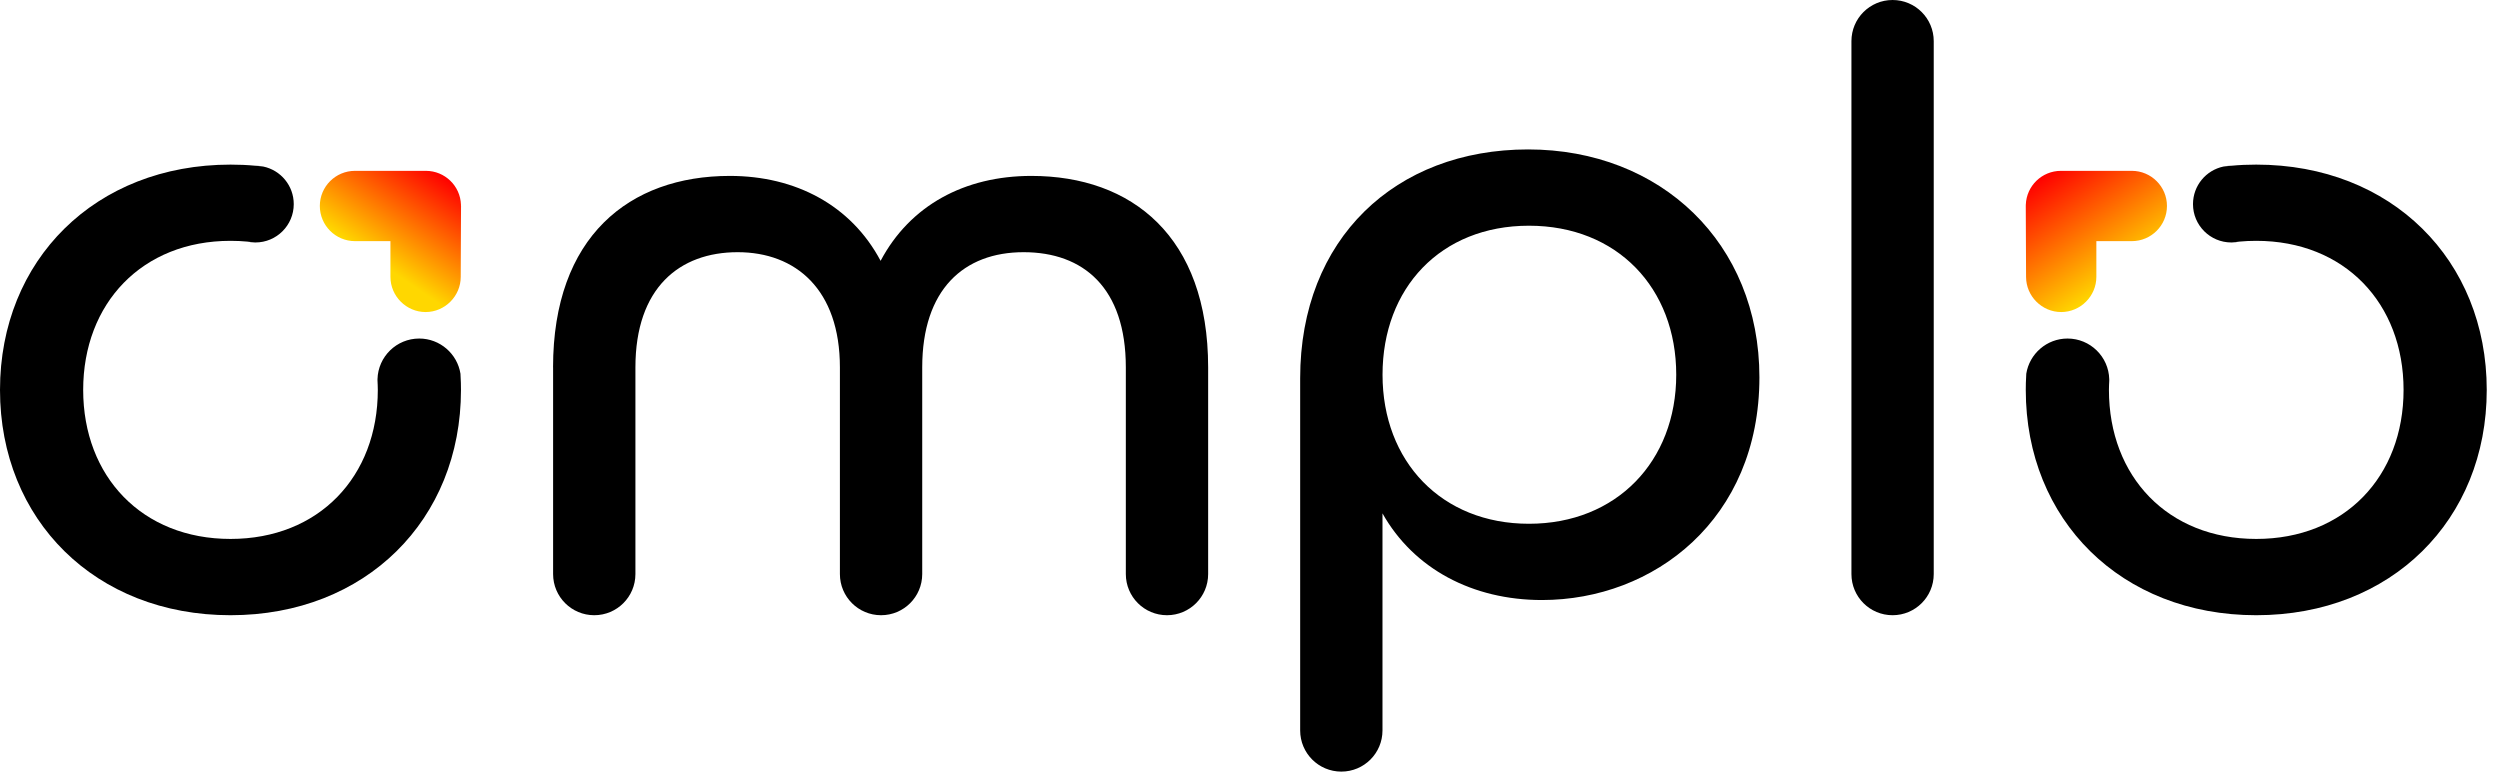
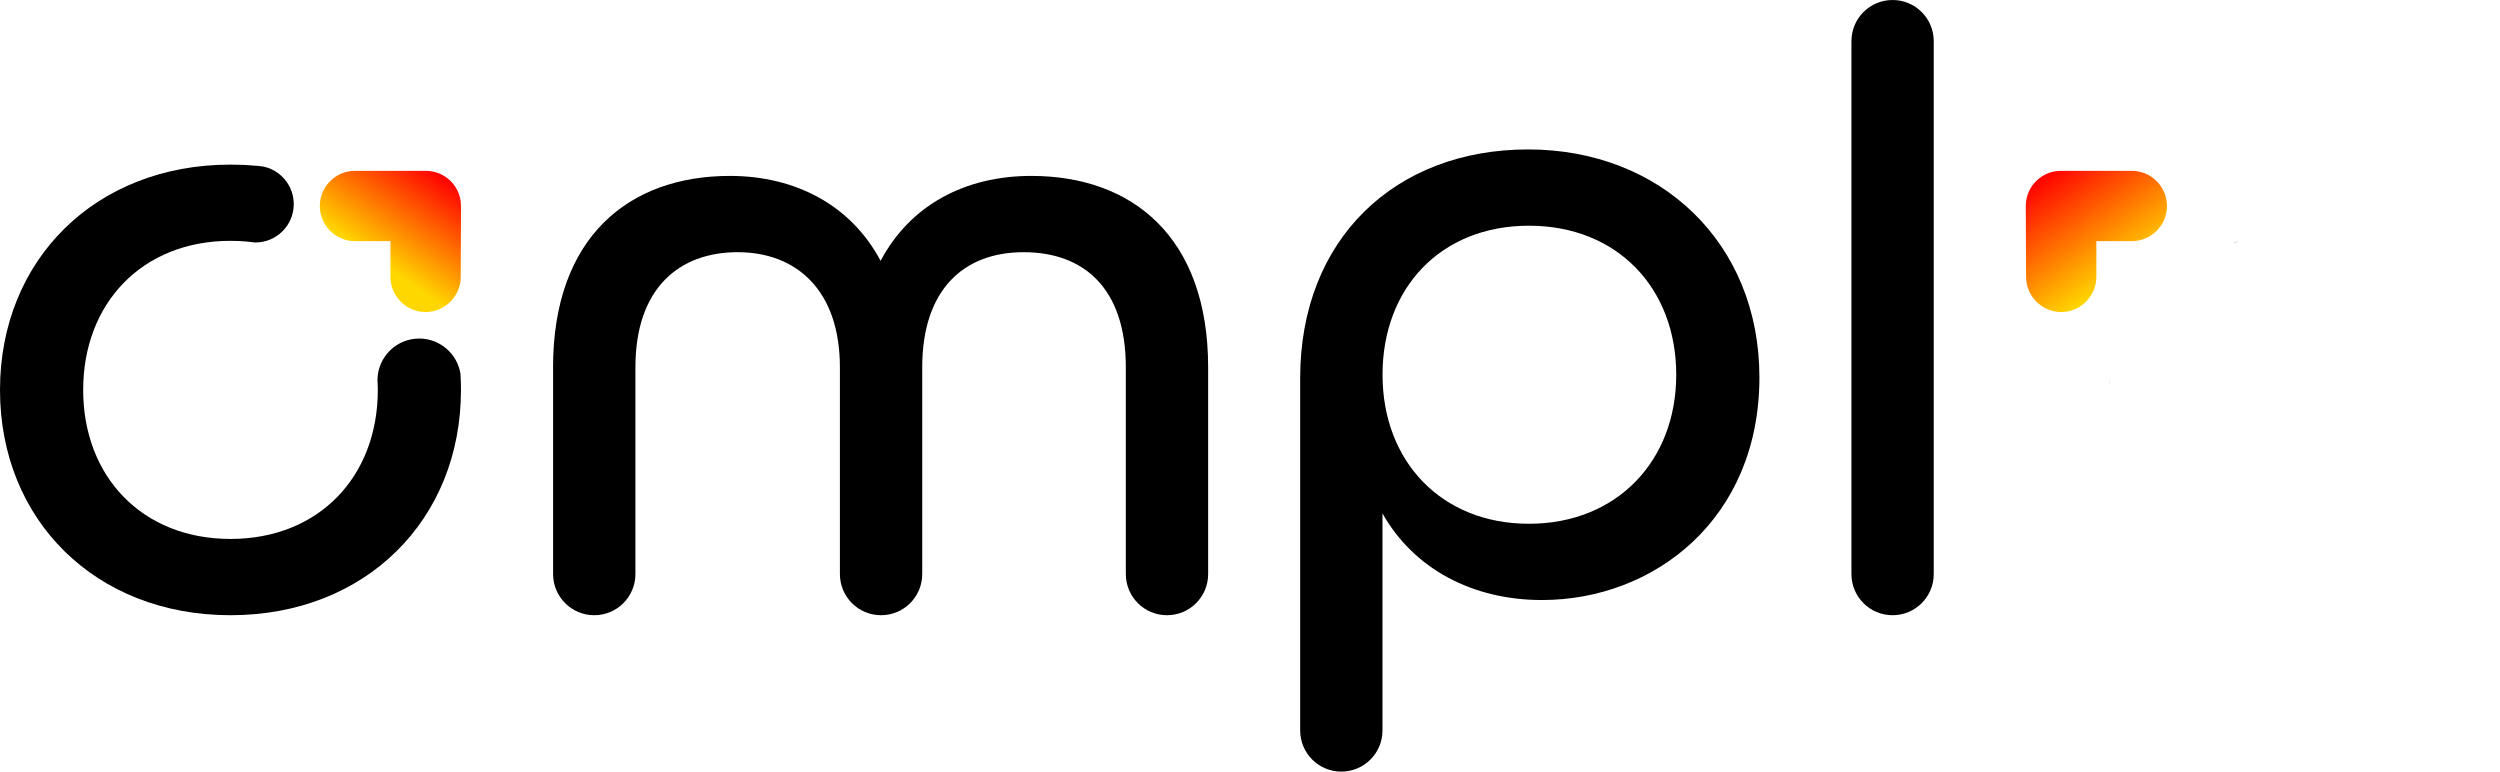
<svg xmlns="http://www.w3.org/2000/svg" width="162" height="50" viewBox="0 0 162 50" fill="none">
  <path d="M35.838 23.809C35.838 15.332 40.781 11.399 47.294 11.399C51.56 11.399 55.155 13.307 57.063 16.902C58.971 13.307 62.509 11.399 66.832 11.399C73.345 11.399 78.288 15.328 78.288 23.809V37.199C78.288 38.673 77.095 39.866 75.621 39.866C74.147 39.866 72.954 38.673 72.954 37.199V23.809C72.954 18.644 70.201 16.342 66.329 16.342C62.456 16.342 59.76 18.757 59.76 23.809V37.199C59.76 38.673 58.567 39.866 57.093 39.866C55.619 39.866 54.426 38.673 54.426 37.199V23.809C54.426 18.757 51.564 16.342 47.8 16.342C44.037 16.342 41.175 18.644 41.175 23.809V37.199C41.175 38.673 39.982 39.866 38.508 39.866C37.034 39.866 35.841 38.673 35.841 37.199V23.809H35.838Z" fill="black" />
  <path d="M84.251 24.508C84.251 15.467 90.426 9.683 99.019 9.683C107.613 9.683 114.01 15.746 114.01 24.452C114.01 33.661 107.159 38.882 99.917 38.882C95.425 38.882 91.605 36.861 89.585 33.267V47.333C89.585 48.807 88.392 50 86.918 50C85.444 50 84.251 48.807 84.251 47.333V24.508ZM108.62 24.283C108.62 18.668 104.8 14.626 99.076 14.626C93.351 14.626 89.588 18.668 89.588 24.283C89.588 29.898 93.407 33.94 99.076 33.94C104.744 33.94 108.62 29.898 108.62 24.283Z" fill="black" />
  <path d="M122.639 0C124.114 0 125.306 1.193 125.306 2.667V37.199C125.306 38.673 124.114 39.866 122.639 39.866C121.165 39.866 119.973 38.673 119.973 37.199V2.667C119.973 1.193 121.165 0 122.639 0Z" fill="black" />
  <path d="M24.479 24.955C24.468 24.852 24.462 24.75 24.462 24.644C24.462 24.617 24.462 24.594 24.465 24.567C24.472 24.697 24.479 24.826 24.479 24.955Z" fill="black" />
  <path d="M29.875 13.341V13.354C29.868 14.881 29.861 16.415 29.855 17.942C29.855 19.191 28.828 20.221 27.579 20.221C26.33 20.221 25.3 19.191 25.3 17.942V15.626H23.004C21.745 15.626 20.725 14.606 20.725 13.347C20.725 12.088 21.745 11.071 23.004 11.071H27.595C28.828 11.071 29.828 12.045 29.871 13.264C29.871 13.287 29.871 13.314 29.871 13.341H29.875Z" fill="url(#paint0_linear_9_603)" />
  <path d="M29.871 25.267C29.871 33.688 23.696 39.866 14.937 39.866C6.178 39.866 0 33.688 0 25.267C0 16.845 6.175 10.667 14.937 10.667C15.484 10.667 16.024 10.69 16.551 10.74H16.577C16.739 10.757 16.902 10.773 17.064 10.793C18.191 11.031 19.035 12.029 19.035 13.228C19.035 14.599 17.922 15.712 16.551 15.712C16.527 15.712 16.501 15.712 16.478 15.709C16.332 15.689 16.183 15.673 16.031 15.656C15.676 15.623 15.312 15.606 14.937 15.606C9.21 15.606 5.39 19.651 5.39 25.267C5.39 30.882 9.21 34.923 14.937 34.923C20.665 34.923 24.482 30.882 24.482 25.267C24.482 25.16 24.482 25.058 24.475 24.955C24.475 24.826 24.468 24.697 24.462 24.567C24.501 23.11 25.697 21.937 27.165 21.937C28.513 21.937 29.633 22.928 29.838 24.216C29.852 24.412 29.861 24.614 29.865 24.813C29.868 24.962 29.871 25.114 29.871 25.267Z" fill="black" />
-   <path d="M16.031 15.656C16.183 15.673 16.332 15.689 16.478 15.709C16.326 15.706 16.177 15.689 16.031 15.656Z" fill="black" />
  <path d="M17.064 10.793C16.902 10.773 16.739 10.757 16.577 10.74C16.743 10.743 16.908 10.76 17.064 10.793Z" fill="black" />
  <path d="M136.663 24.955C136.673 24.852 136.679 24.75 136.679 24.644C136.679 24.617 136.679 24.594 136.676 24.567C136.669 24.697 136.663 24.826 136.663 24.955Z" fill="black" />
  <path d="M140.419 13.347C140.419 14.606 139.399 15.626 138.14 15.626H135.844V17.942C135.844 19.191 134.814 20.221 133.565 20.221C132.316 20.221 131.289 19.191 131.289 17.942C131.283 16.415 131.276 14.881 131.27 13.354V13.341C131.27 13.314 131.27 13.287 131.273 13.264C131.316 12.045 132.316 11.071 133.549 11.071H138.14C139.399 11.071 140.419 12.092 140.419 13.347Z" fill="url(#paint1_linear_9_603)" />
-   <path d="M131.273 13.264C131.27 13.287 131.27 13.314 131.27 13.34V13.258C131.27 13.258 131.273 13.258 131.273 13.264Z" fill="url(#paint2_linear_9_603)" />
-   <path d="M131.27 25.267C131.27 33.688 137.445 39.866 146.204 39.866C154.963 39.866 161.141 33.688 161.141 25.267C161.141 16.845 154.966 10.667 146.204 10.667C145.657 10.667 145.117 10.69 144.59 10.74H144.564C144.401 10.757 144.239 10.773 144.077 10.793C142.95 11.031 142.106 12.029 142.106 13.228C142.106 14.599 143.219 15.712 144.59 15.712C144.613 15.712 144.64 15.712 144.663 15.709C144.809 15.689 144.958 15.673 145.11 15.656C145.465 15.623 145.829 15.606 146.204 15.606C151.931 15.606 155.751 19.651 155.751 25.267C155.751 30.882 151.931 34.923 146.204 34.923C140.476 34.923 136.659 30.882 136.659 25.267C136.659 25.16 136.659 25.058 136.666 24.955C136.666 24.826 136.673 24.697 136.679 24.567C136.64 23.11 135.444 21.937 133.976 21.937C132.628 21.937 131.508 22.928 131.303 24.216C131.289 24.412 131.279 24.614 131.276 24.813C131.273 24.962 131.27 25.114 131.27 25.267Z" fill="black" />
  <path d="M145.11 15.656C144.958 15.673 144.809 15.689 144.663 15.709C144.815 15.706 144.965 15.689 145.11 15.656Z" fill="black" />
-   <path d="M144.077 10.793C144.239 10.773 144.401 10.757 144.564 10.74C144.398 10.743 144.232 10.76 144.077 10.793Z" fill="black" />
+   <path d="M144.077 10.793C144.398 10.743 144.232 10.76 144.077 10.793Z" fill="black" />
  <defs>
    <linearGradient id="paint0_linear_9_603" x1="24.412" y1="16.928" x2="28.364" y2="11.128" gradientUnits="userSpaceOnUse">
      <stop stop-color="#FFD700" />
      <stop offset="1" stop-color="#FF0000" />
    </linearGradient>
    <linearGradient id="paint1_linear_9_603" x1="132.77" y1="11.118" x2="137.478" y2="18.028" gradientUnits="userSpaceOnUse">
      <stop stop-color="#FF0000" />
      <stop offset="1" stop-color="#FFD700" />
    </linearGradient>
    <linearGradient id="paint2_linear_9_603" x1="131.27" y1="13.34" x2="131.27" y2="13.258" gradientUnits="userSpaceOnUse">
      <stop stop-color="#EE6F84" />
      <stop offset="1" stop-color="#CF43A4" />
    </linearGradient>
  </defs>
</svg>